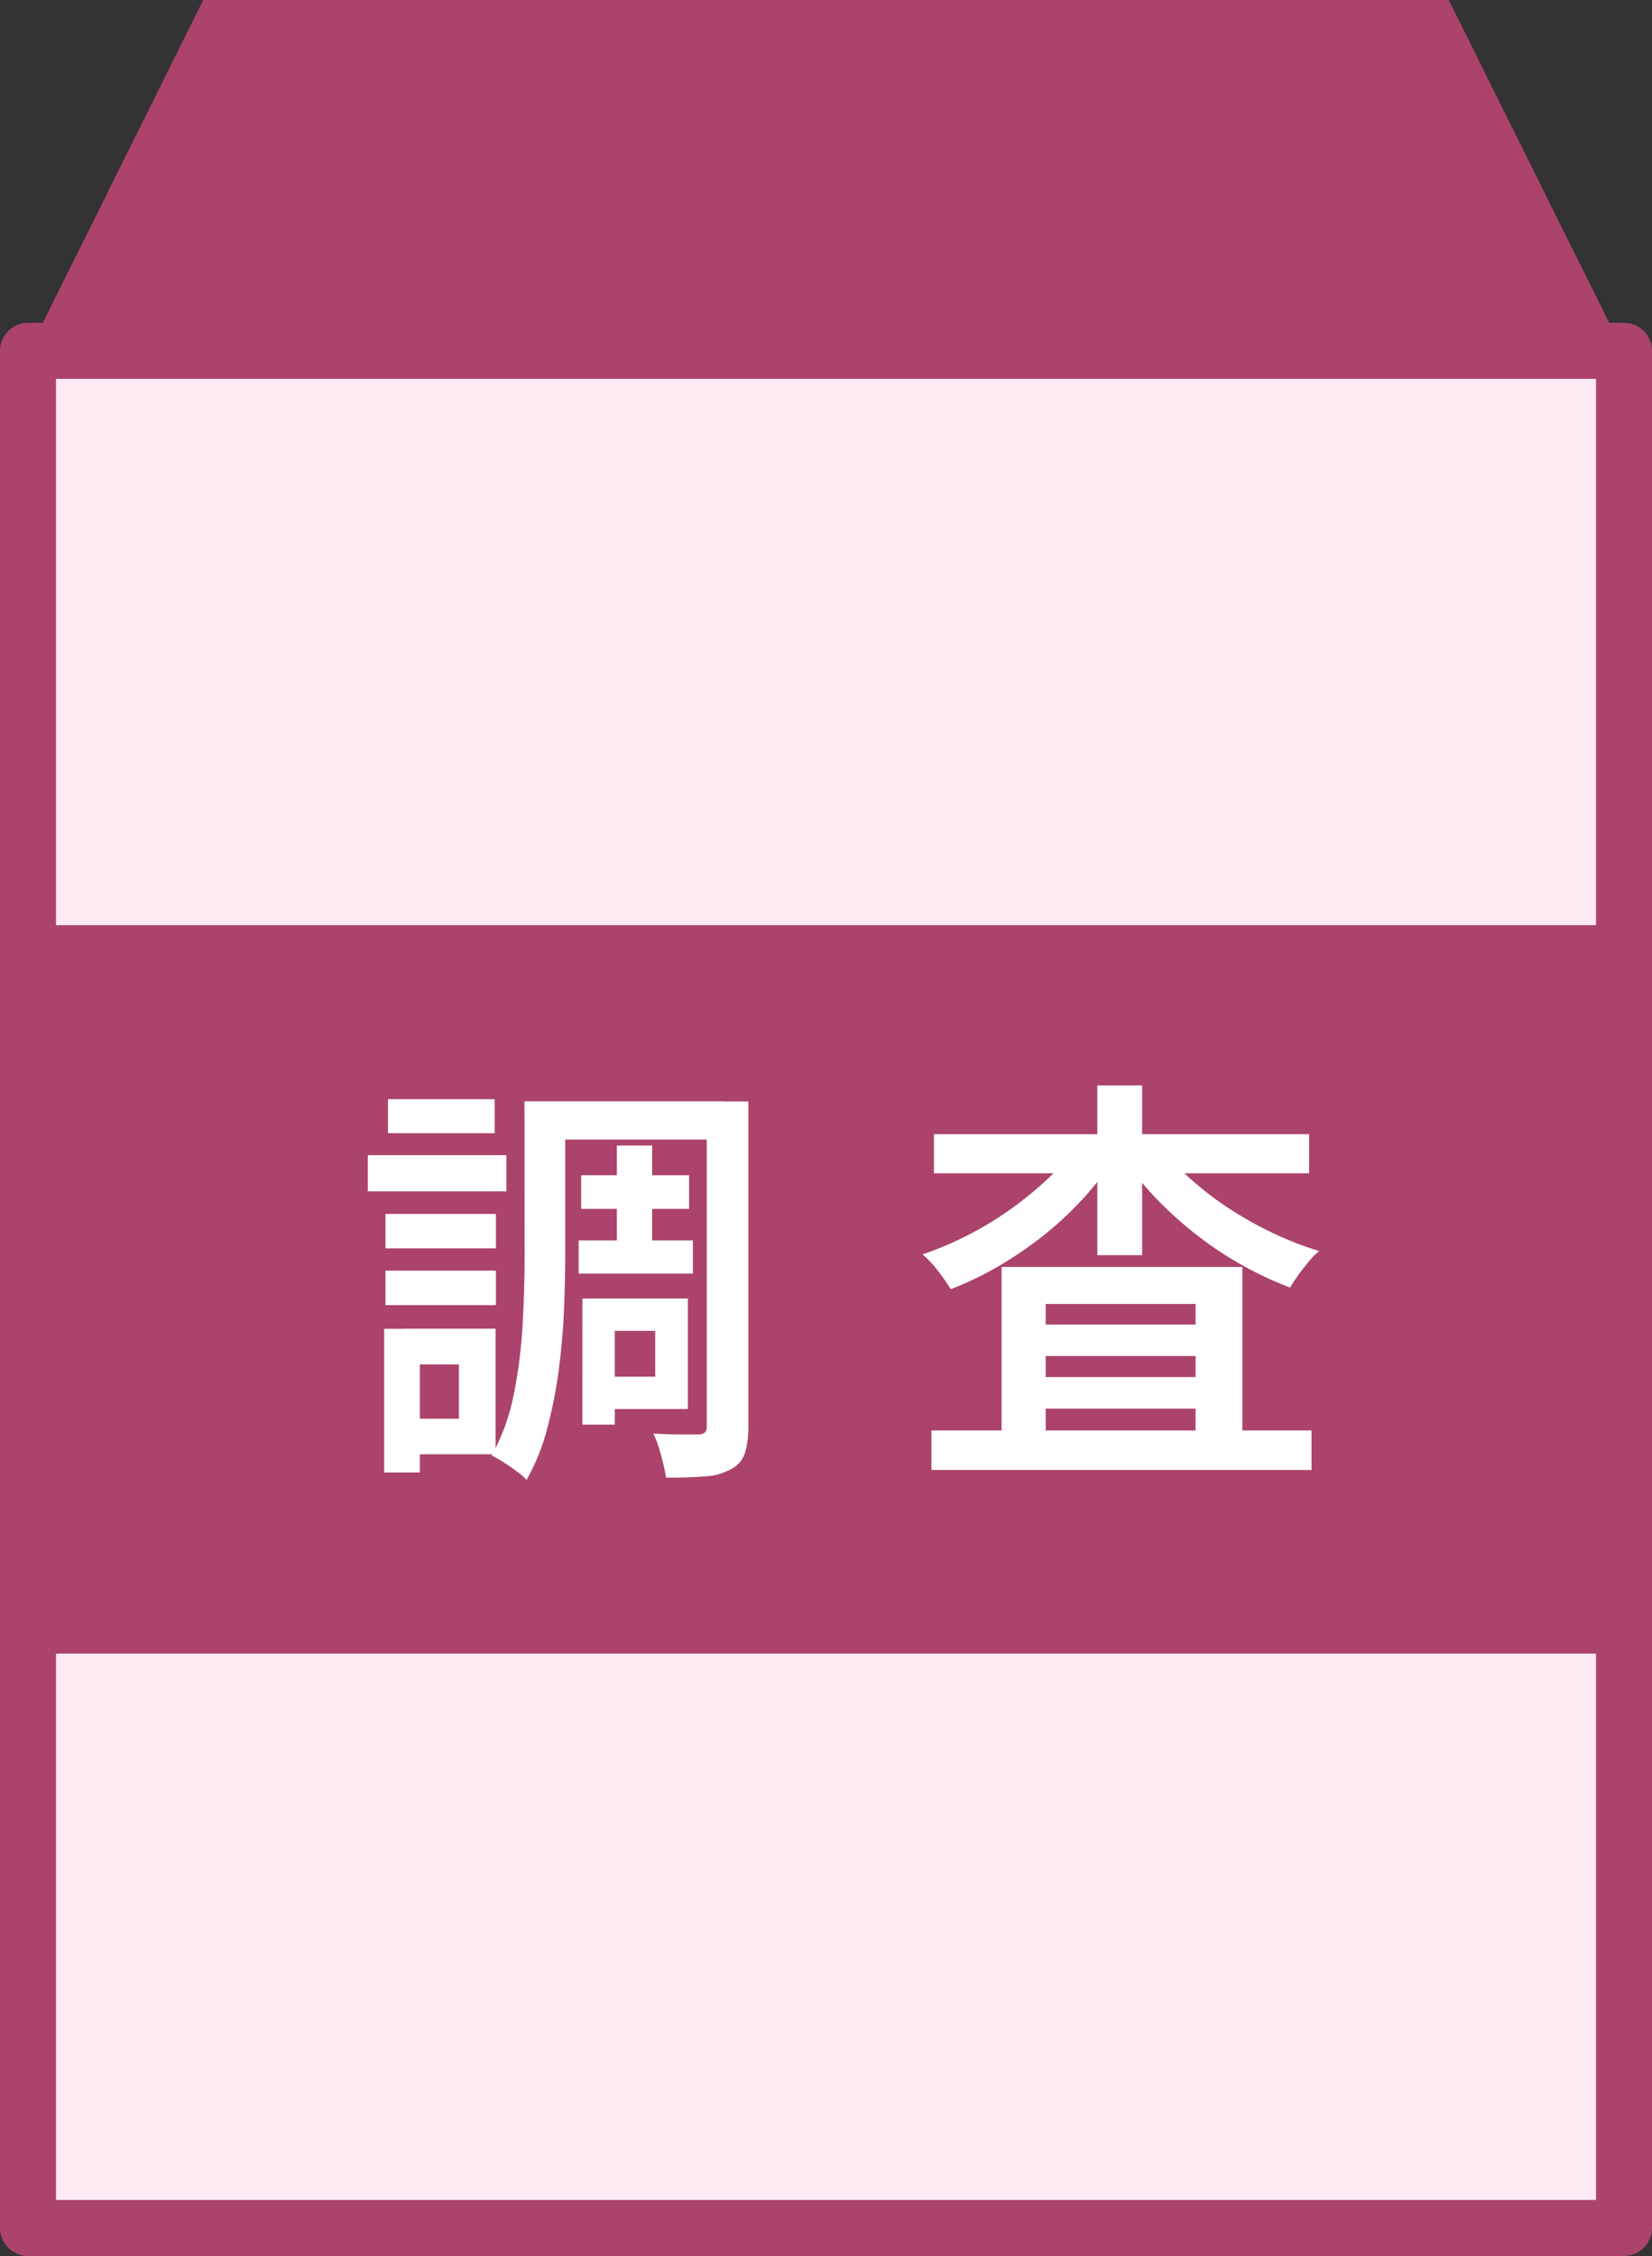
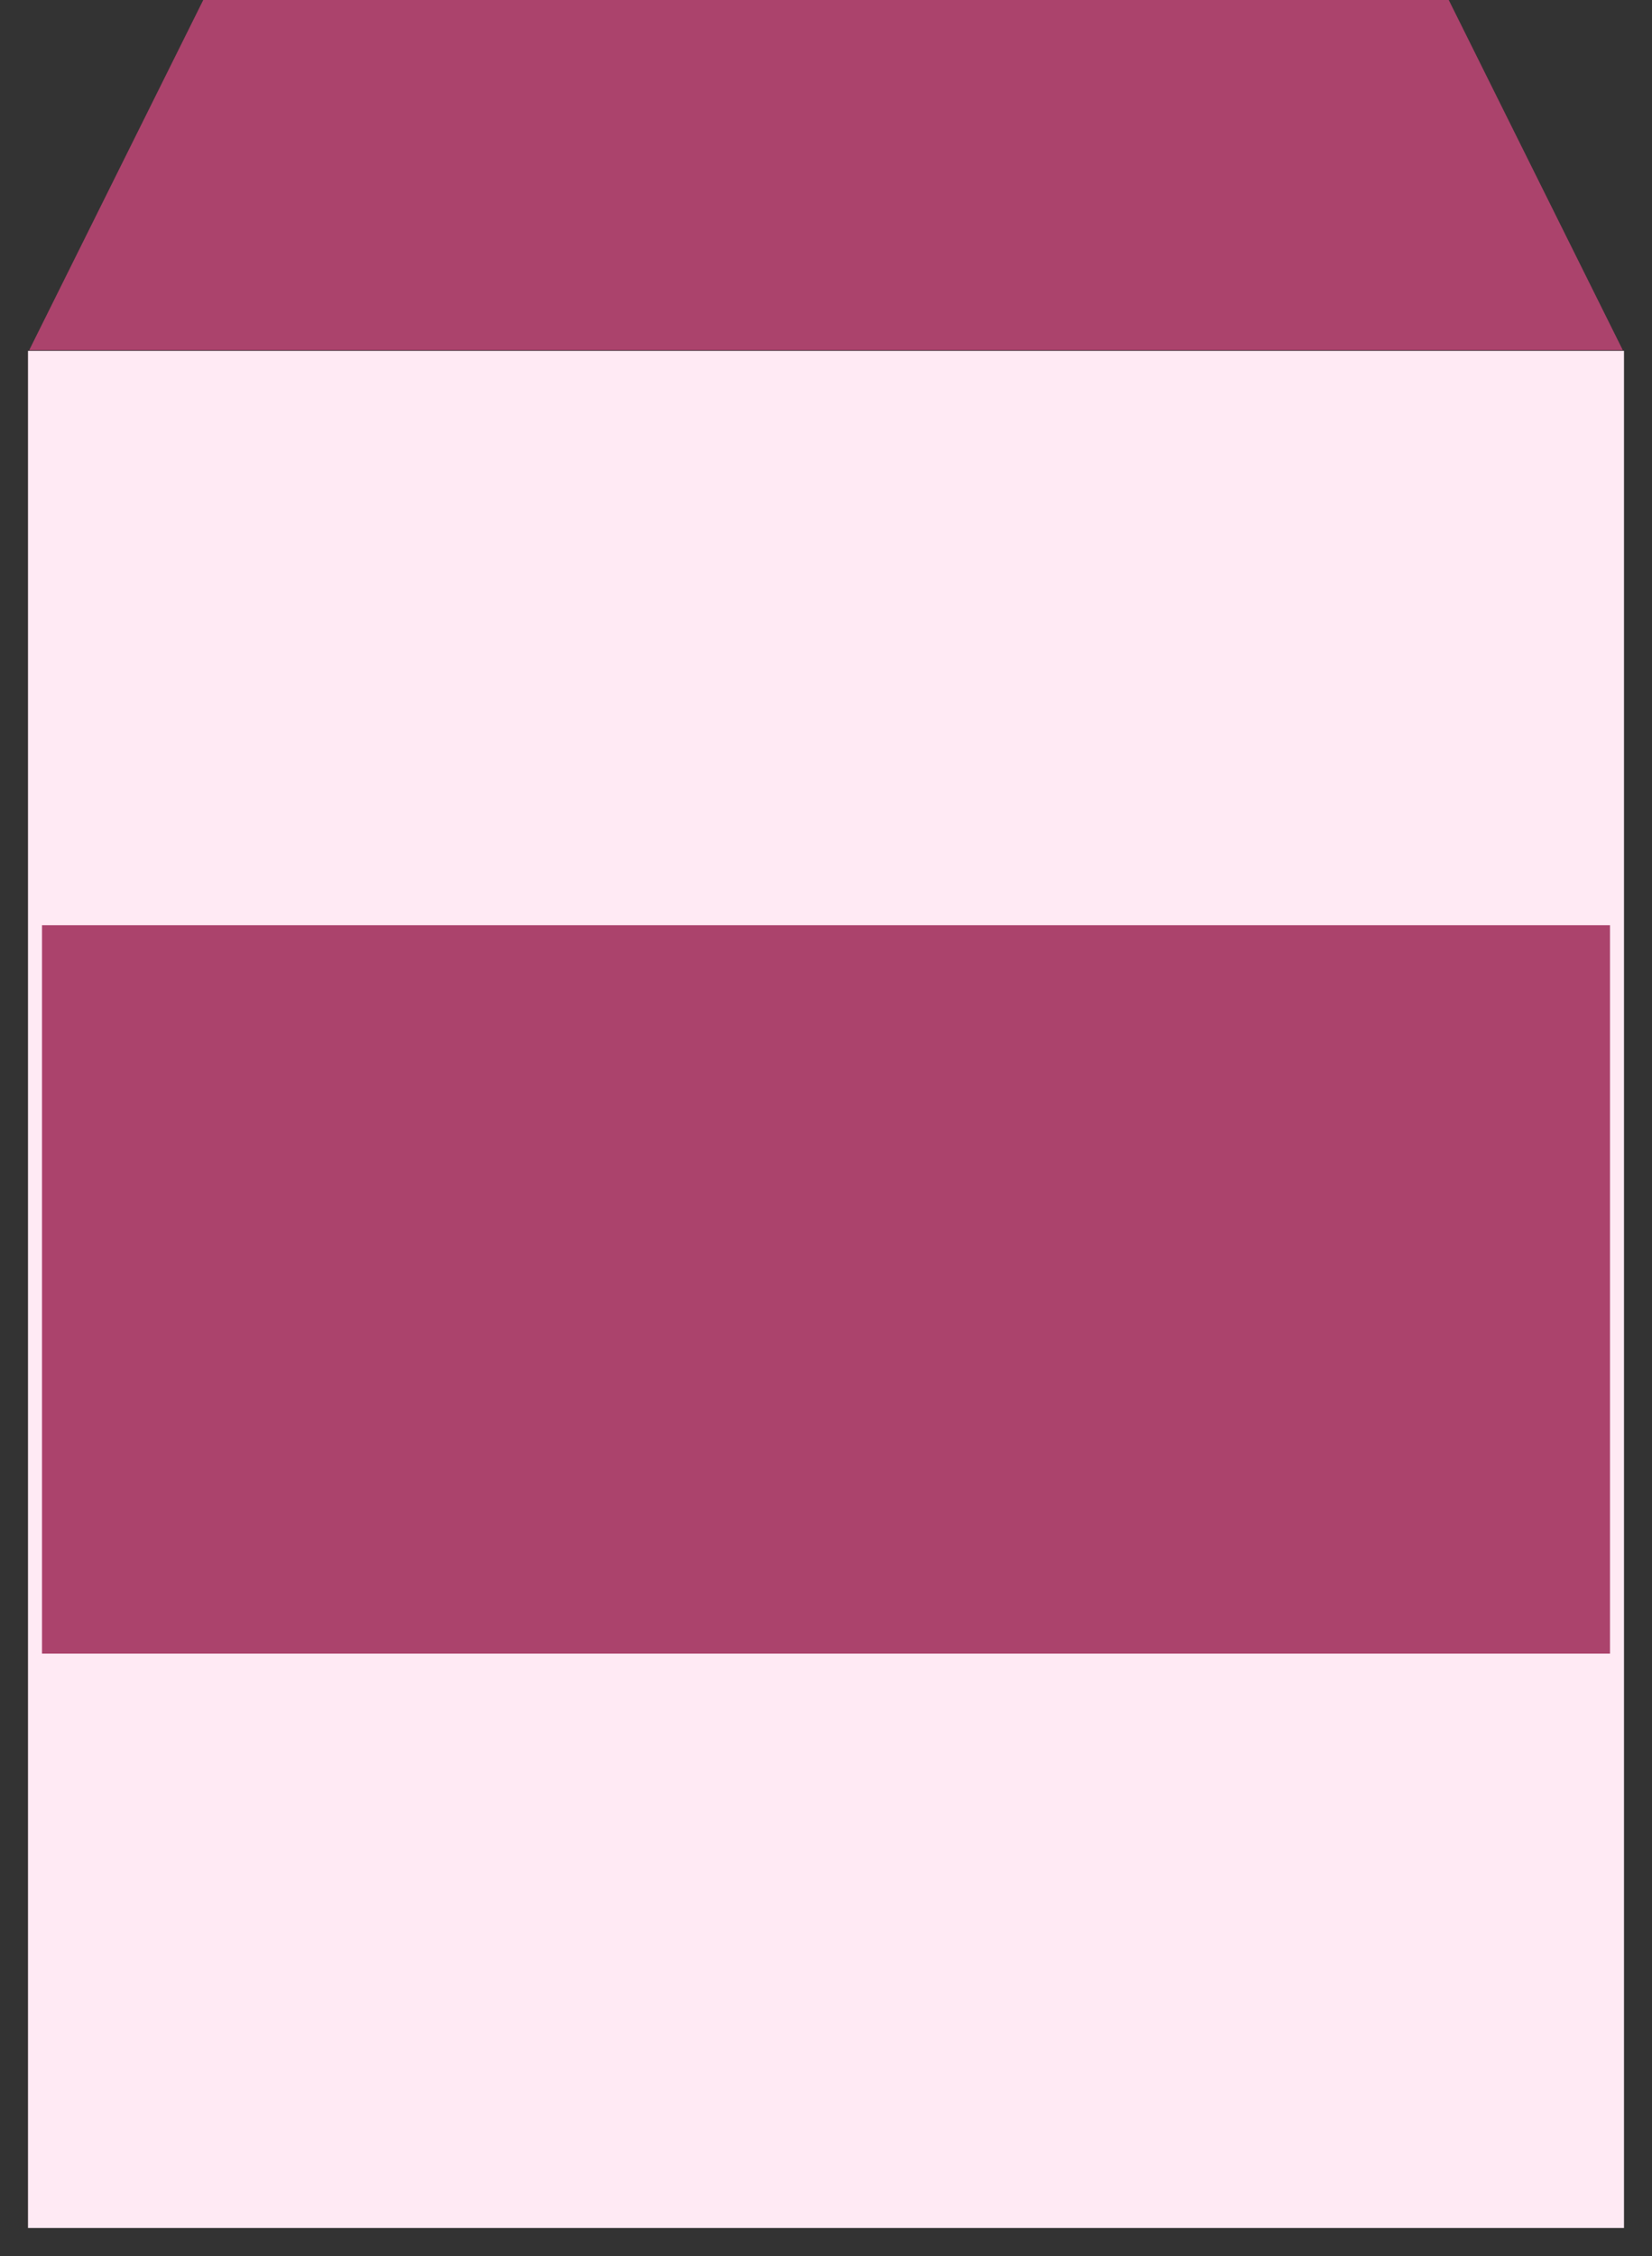
<svg xmlns="http://www.w3.org/2000/svg" id="_レイヤー_1" data-name="レイヤー_1" version="1.1" viewBox="0 0 59 80.523">
  <rect x="0" y="0" width="59" height="80.523" fill="#333333" stroke="none" />
  <defs>
    <style>
      .st0 {
        fill: none;
      }

      .st1 {
        fill: #ab436c;
      }

      .st2 {
        fill: #ffeaf4;
      }

      .st3 {
        fill: #ddf2fc;
      }

      .st4 {
        clip-path: url(#clippath-1);
      }

      .st5 {
        fill: #fff;
      }

      .st6 {
        clip-path: url(#clippath);
      }
    </style>
    <clipPath id="clippath">
      <rect class="st0" y="0" width="59" height="80.523" />
    </clipPath>
    <clipPath id="clippath-1">
-       <rect class="st0" y="0" width="59" height="80.523" />
-     </clipPath>
+       </clipPath>
  </defs>
-   <rect class="st3" x="1" y="12.523" width="57" height="67" />
  <path class="st1" d="M7.259,0L1.042,12.5h56.916L51.741,0H7.259Z" />
  <rect class="st2" x="1" y="12.523" width="57" height="67" />
  <g class="st6">
-     <path class="st1" d="M1,11.523h57c.552,0,1,.448,1,1v67c0,.552-.448,1-1,1H1c-.552,0-1-.448-1-1V12.523c0-.552.448-1,1-1ZM57,13.523H2v65h55V13.523Z" />
-   </g>
+     </g>
  <rect class="st1" x="1.5" y="33.023" width="56" height="26" />
  <g class="st4">
    <g>
-       <path class="st5" d="M13.137,41.233h4.949v1.29h-4.949v-1.29ZM13.721,47.428h1.274v5.13h-1.274v-5.13ZM13.766,43.328h3.944v1.23h-3.944v-1.23ZM13.766,45.353h3.944v1.23h-3.944v-1.23ZM13.856,39.233h3.81v1.215h-3.81l-0-1.215ZM14.501,47.423h3.199v4.485h-3.2v-1.27h1.89v-1.938h-1.89l.001-1.277ZM18.731,39.308h1.455v5.55c0,.6-.015,1.247-.045,1.942-.03.695-.092,1.4-.187,2.115-.093.703-.231,1.399-.413,2.085-.165.637-.412,1.25-.735,1.823-.107-.114-.225-.217-.352-.308-.155-.115-.316-.225-.481-.33-.132-.086-.27-.164-.412-.232.382-.699.652-1.453.8-2.235.16-.825.263-1.661.308-2.5.045-.845.068-1.632.067-2.362l-.005-5.548ZM19.512,39.308h6.314v1.365h-6.314v-1.365ZM20.666,44.273h4.08v1.185h-4.08v-1.185ZM20.756,41.948h3.855v1.2h-3.855l-0-1.2ZM20.801,46.348h1.155v4.5h-1.156l.001-4.5ZM21.446,46.348h3.12v3.945h-3.12v-1.155h1.954v-1.638h-1.95l-.004-1.152ZM22.031,40.888h1.26v4.08h-1.26v-4.08ZM25.241,39.313h1.485v11.6c.01.327-.033.654-.128.968-.086.246-.266.448-.5.562-.284.153-.599.24-.922.255-.375.03-.837.045-1.388.045-.021-.14-.053-.305-.1-.495s-.1-.383-.157-.578c-.051-.172-.117-.339-.195-.5.34.02.668.03.982.03h.638c.081 0.0.16-.026.225-.075.047-.065.069-.145.06-.225v-11.587Z" />
-       <path class="st5" d="M38.411,40.933l1.319.51c-.334.507-.712.984-1.13,1.425-.432.464-.901.893-1.4,1.283-.5.391-1.026.747-1.575,1.065-.536.31-1.095.577-1.672.8-.138-.23-.291-.45-.458-.66-.161-.214-.344-.41-.547-.585.549-.185,1.084-.411,1.6-.675.527-.268,1.033-.574,1.515-.915.464-.327.905-.685,1.32-1.072.382-.354.724-.749,1.02-1.178M33.266,51.058h13.575v1.41h-13.575v-1.41ZM33.355,40.483h13.4v1.395h-13.4l0-1.395ZM35.771,45.223h8.6v6.6h-1.671v-5.28h-5.354v5.34h-1.575v-6.66ZM36.536,47.278h7.005v1.122h-7.005v-1.122ZM36.536,49.153h7.005v1.125h-7.005v-1.125ZM39.19,38.743h1.6v6.057h-1.6v-6.057ZM41.5,40.948c.302.423.652.81,1.043,1.152.426.379.879.726,1.357,1.038.497.324,1.016.615,1.552.87.536.256,1.09.472,1.658.645-.134.114-.257.239-.368.375-.133.16-.258.32-.375.48-.105.145-.202.295-.292.45-1.182-.45-2.292-1.072-3.293-1.845-.498-.385-.969-.803-1.41-1.252-.424-.431-.808-.9-1.147-1.4l1.275-.513Z" />
-     </g>
+       </g>
  </g>
</svg>